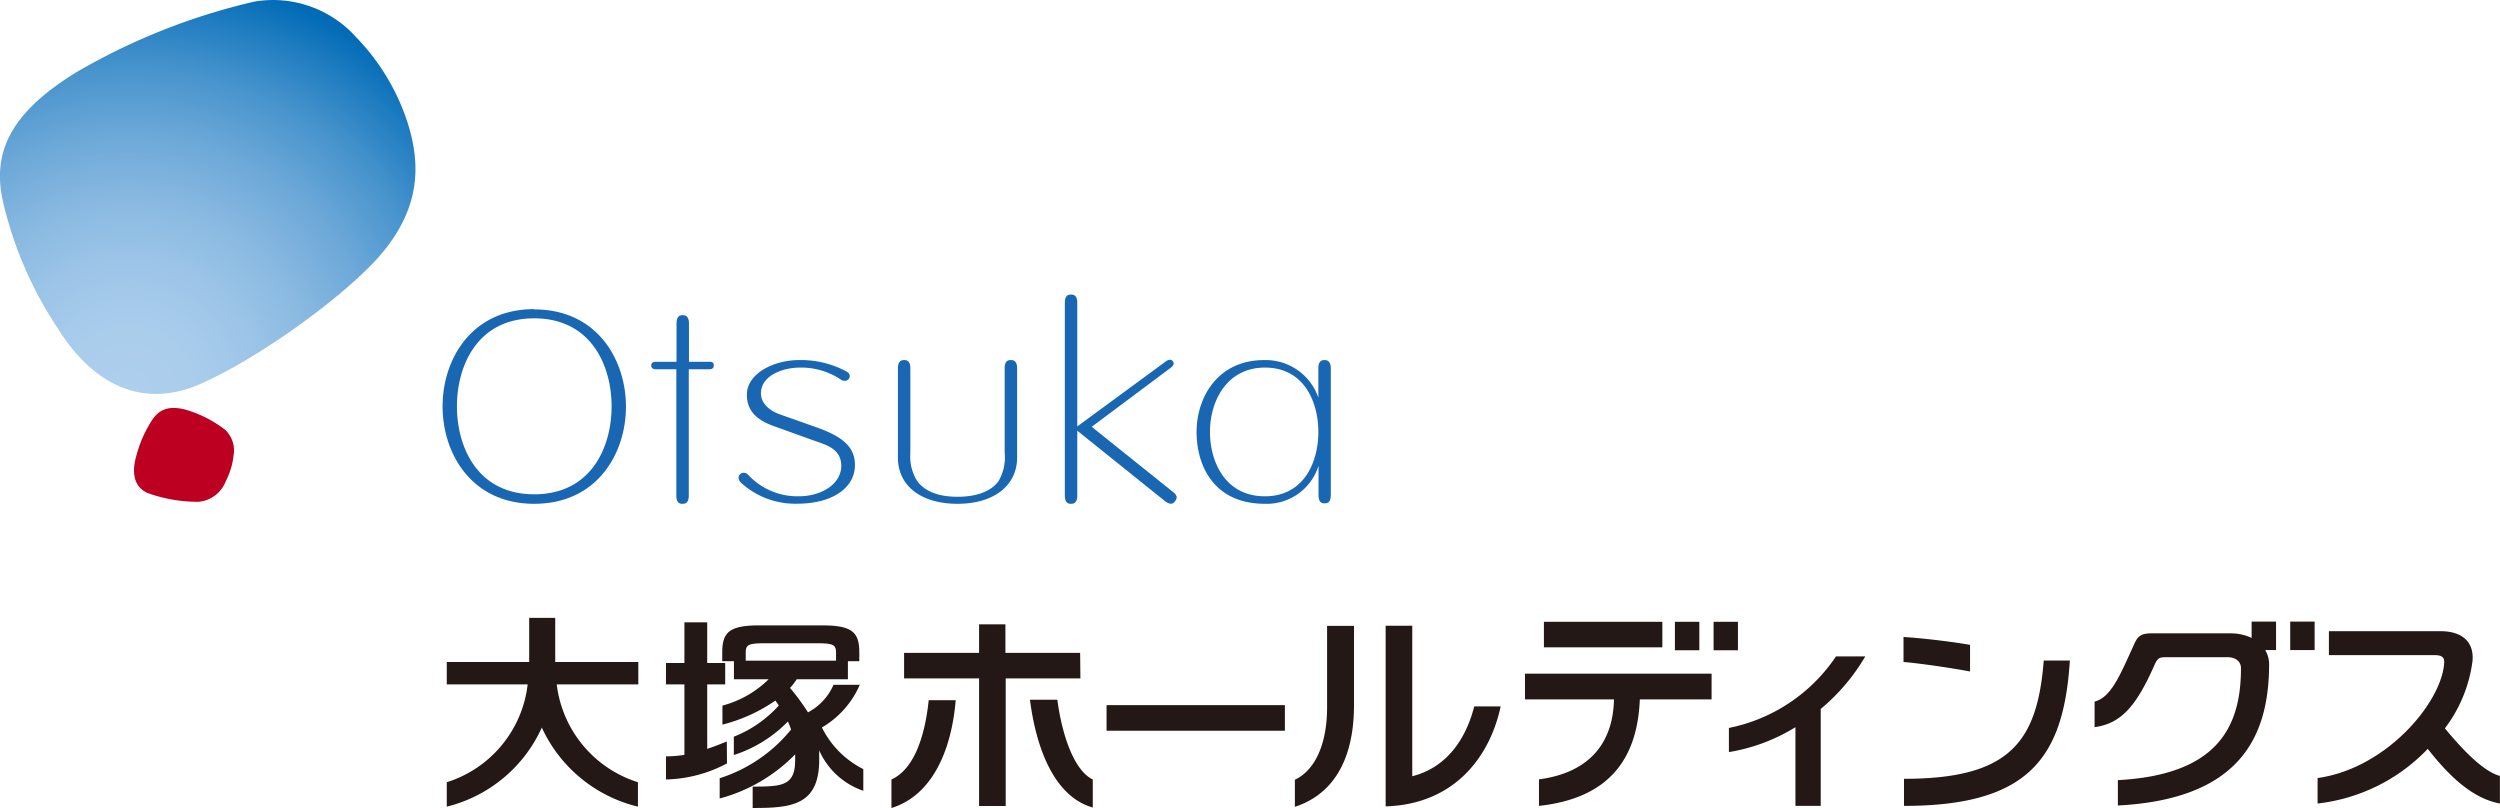
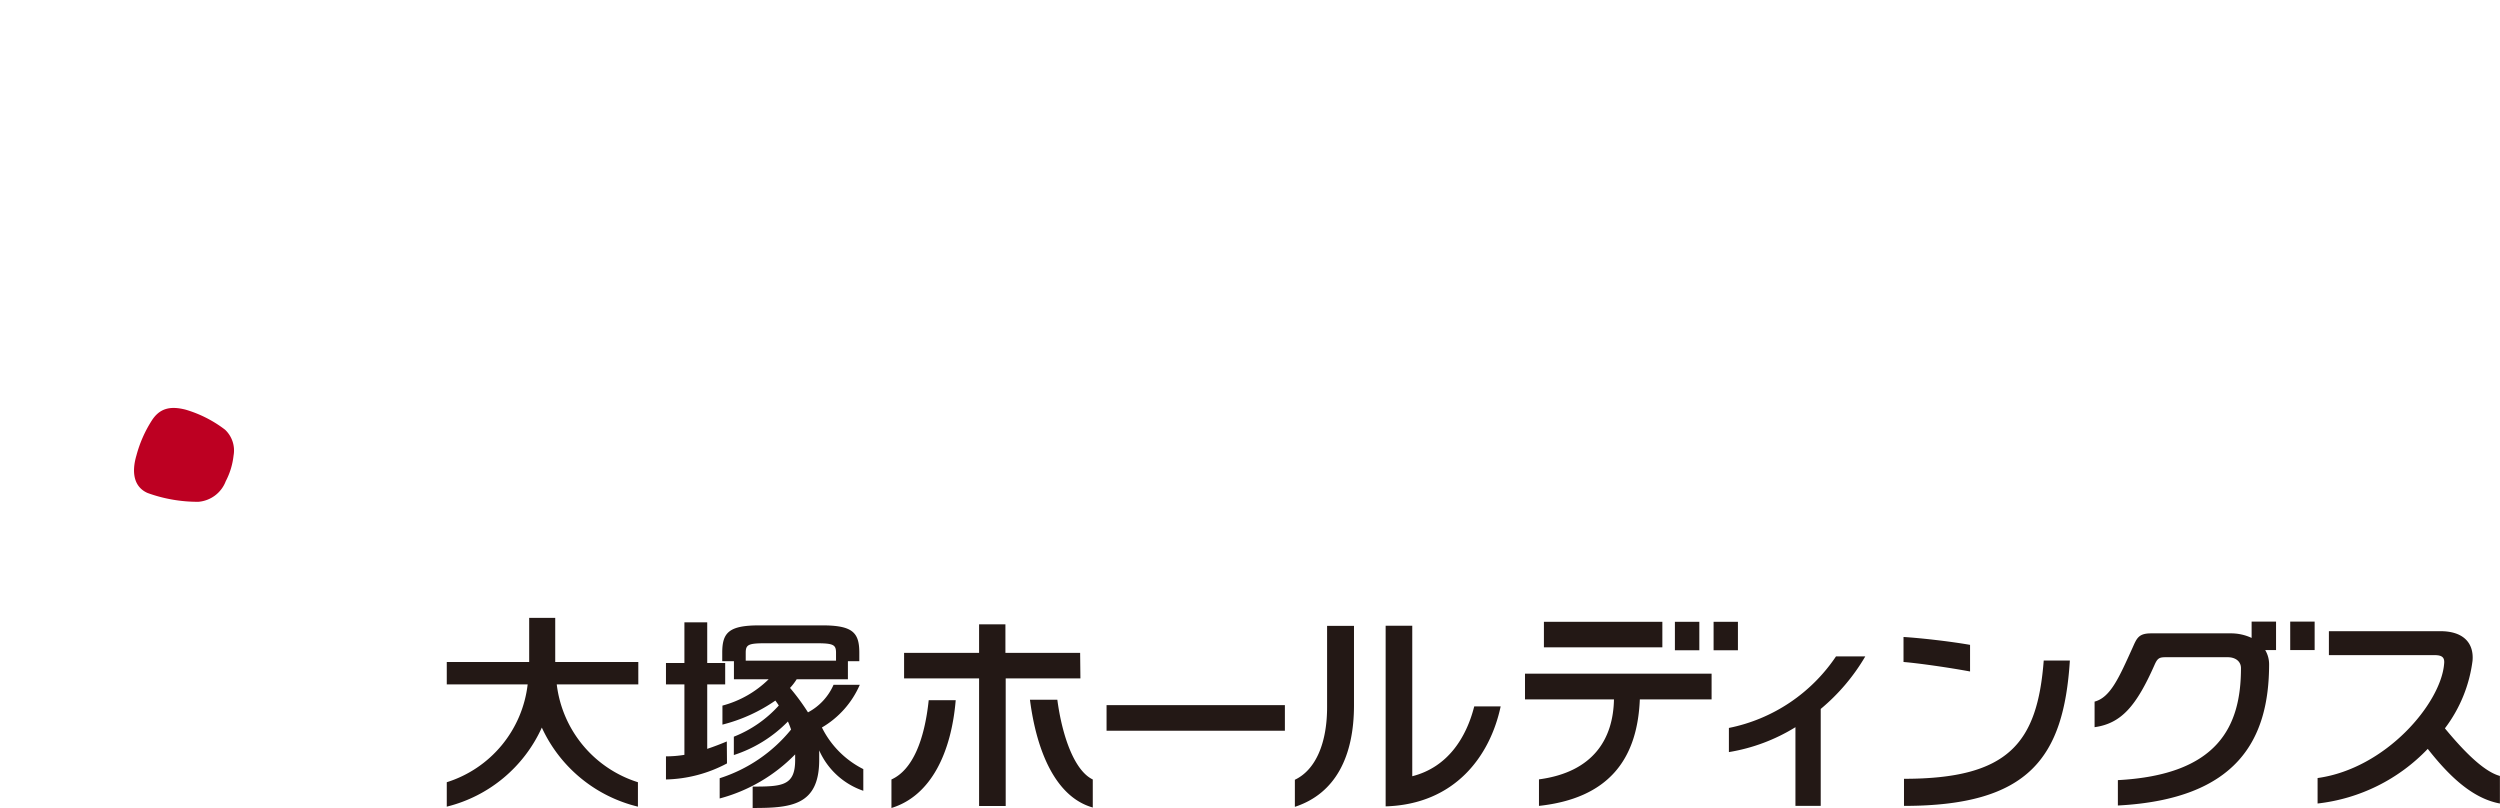
<svg xmlns="http://www.w3.org/2000/svg" viewBox="0 0 263 85">
  <defs>
    <radialGradient id="a" cx="13.57" cy="41.12" r="44.36" gradientUnits="userSpaceOnUse">
      <stop offset="0" stop-color="#aecfed" />
      <stop offset=".15" stop-color="#aacdec" />
      <stop offset=".3" stop-color="#9dc5e8" />
      <stop offset=".45" stop-color="#89b9e1" />
      <stop offset=".61" stop-color="#6ca8d8" />
      <stop offset=".77" stop-color="#4693cc" />
      <stop offset=".92" stop-color="#1979be" />
      <stop offset="1" stop-color="#006ab6" />
    </radialGradient>
  </defs>
-   <path d="M.23 20.83C-.76 15.77 1.31 11.75 8 7.62A67.07 67.07 0 0126.75.17a11.73 11.73 0 0110.71 3.74 23.21 23.21 0 015.35 8.78c1.46 4.47 1.46 8.92-2.48 13.77-3.38 4.15-12.65 11-19.15 13.89s-11.66-.28-15.1-5.8A40.54 40.54 0 01.23 20.83z" fill="url(#a)" />
  <path d="M16 44.19c.77-1.16 1.81-1.54 3.54-1.09a12.75 12.75 0 014.13 2.1 3 3 0 01.9 2.73 7.55 7.55 0 01-.82 2.69 3.37 3.37 0 01-2.88 2.17 15.47 15.47 0 01-5.35-.93c-1.49-.66-1.67-2.24-1.17-3.94A13 13 0 0116 44.19z" fill="#bd0022" />
-   <path d="M56.2 52c-6 0-8.13-5-8.13-9.25s2.13-9.26 8.13-9.26 8.14 5 8.14 9.26S62.21 52 56.2 52zm0-19.48c-6.62 0-9.64 5.3-9.64 10.23S49.58 53 56.2 53s9.65-5.3 9.65-10.22-3.02-10.23-9.65-10.23zM74.63 38.06h-2.15v-4c0-.9-.46-.9-.66-.9s-.65 0-.65.9v4H69c-.32 0-.49.13-.49.39s.17.4.49.4h2.15v13.28c0 .87.46.87.65.87s.66 0 .66-.87V38.85h2.15c.32 0 .48-.14.48-.4s-.09-.39-.46-.39zM85.55 46.32l-4.19-1.51c-2-.72-2.79-1.79-2.79-3.28 0-2.25 2.85-3.65 5.49-3.65a10.06 10.06 0 015 1.21c.73.41.14 1.24-.53.89a7.47 7.47 0 00-4.35-1.31c-2 0-4.13.93-4.13 2.71 0 1 .82 1.81 2.07 2.24l3.68 1.3c2.62.93 4.14 1.95 4.14 4 0 2.44-2.43 4.07-6.06 4.07a8.47 8.47 0 01-5.93-2.21c-.68-.68.17-1.41.75-.84a7.06 7.06 0 005.3 2.27c2.54 0 4.5-1.37 4.5-3.19s-1.57-2.21-2.95-2.7zM106.34 37.88c-.2 0-.65 0-.65.87v8.87a4.91 4.91 0 01-.65 3c-.77 1.06-2.27 1.64-4.31 1.64s-3.47-.59-4.25-1.67a4.83 4.83 0 01-.71-2.92v-8.92c0-.87-.46-.87-.65-.87s-.66 0-.66.87v9.38c0 3 2.46 4.87 6.27 4.87s6.27-1.91 6.27-4.87v-9.38c0-.87-.47-.87-.66-.87zM122.56 52.72c.68.51.94.18 1.06 0s.41-.5-.26-1l-8.51-6.82 8.31-6.21c.44-.33.3-.58.23-.68s-.28-.31-.73 0l-9.33 6.85v-13c0-.87-.46-.87-.66-.87s-.65 0-.65.87v20.27c0 .87.46.87.65.87s.66 0 .66-.87v-6.82zM133.06 52.21c-4.18 0-5.77-3.65-5.77-6.77 0-3.37 1.86-6.77 5.77-6.77 4.16 0 5.63 3.65 5.63 6.77s-1.47 6.77-5.63 6.77zm6.29-14.33c-.2 0-.66 0-.66.87v3.08a5.86 5.86 0 00-5.7-3.95c-4.88 0-7.11 3.92-7.11 7.56s1.89 7.56 7.18 7.56a5.71 5.71 0 005.65-4v3.08c0 .87.44.87.64.87s.65 0 .65-.87V38.75c0-.83-.46-.87-.65-.87z" fill="#1967b2" />
  <path d="M67.15 69.64h-8.74V65h-2.74v4.64H47V72h8.51A12.27 12.27 0 0147 82.29v2.57a14.9 14.9 0 0010-8.32 15 15 0 0010.11 8.32v-2.57A12.33 12.33 0 0158.57 72h8.58zM76.46 78c-.62.26-1.31.53-2.06.78V72h1.89v-2.25H74.4v-4.28H72v4.28h-1.94V72H72v7.41a12.39 12.39 0 01-1.94.16V82a14.28 14.28 0 006.42-1.69z" fill="#231815" />
  <path d="M86.45 76.54a9.64 9.64 0 004-4.5h-2.76a6 6 0 01-2.69 2.9 23 23 0 00-1.89-2.57 6 6 0 00.7-.91h5.39v-1.9h1.2v-.89c0-2.1-.67-2.88-3.89-2.88h-6.64c-3.22 0-3.89.78-3.89 2.88v.89h1.23v1.9h3.65A10.91 10.91 0 0176 74.23v2a17.19 17.19 0 005.57-2.53c.13.18.25.35.36.52a12.55 12.55 0 01-4.73 3.28v1.93a13.94 13.94 0 005.69-3.53c.12.27.23.55.33.85a15.89 15.89 0 01-7.51 5.12V84a17.32 17.32 0 007.94-4.64v.6c0 2.71-1.37 2.79-4.47 2.79V85c4 0 7-.23 7-5.06v-1a7.84 7.84 0 004.64 4.25v-2.28a9.73 9.73 0 01-4.35-4.37m-5.89-8.87h5.26c1.83 0 2.11.15 2.11 1v.83h-9.5v-.83c0-.86.28-1 2.11-1M257.22 76.6a14.87 14.87 0 002.89-7.08c.16-1.79-.87-3.12-3.39-3.12H245v2.52h11.12c.8 0 1.08.25 1 .93-.34 4.13-6.11 11-13.31 12v2.68a18.94 18.94 0 0011.59-5.75c2.21 2.82 4.67 5.21 7.59 5.75v-2.9c-1.73-.47-3.86-2.68-5.78-5M236.87 67.11a5.09 5.09 0 00-2.23-.48h-8.35c-1.32 0-1.5.52-1.94 1.5-1.43 3.16-2.33 5.24-4 5.68v2.69c2.81-.39 4.39-2.22 6.31-6.56.3-.67.48-.8 1.15-.8h6.55c.79 0 1.39.42 1.39 1.15 0 6.11-2.39 11.22-12.95 11.78v2.67c12.62-.66 15.91-7 15.91-14.87a2.91 2.91 0 00-.41-1.48h1.14v-3h-2.57zm4.06 1.28h2.57v-3h-2.57zM116.41 74.18h18.76v2.69h-18.76zM200.25 69.64c1.65.14 4.74.58 7 1v-2.8c-2.28-.4-5.37-.73-7-.83zM215 69.49c-.67 8.66-3.67 12.44-14.7 12.44v2.85c13.18 0 16.8-5.1 17.45-15.29zM196.27 69.05h-3.12a17.79 17.79 0 01-11.27 7.53v2.54a19.24 19.24 0 007-2.62v8.28h2.66v-10.2a20.92 20.92 0 004.69-5.53M174.88 65.41h-12.46v2.69h12.46zm3.89 0h-2.57v3h2.57zm1.5 3h2.56v-3h-2.56zm-19.84 5.17h9.36c-.08 4.11-2.13 7.64-7.89 8.41v2.79c7.25-.79 10.35-4.81 10.61-11.2h7.55v-2.71h-19.63zM139.61 65.84v8.56c0 3.82-1.23 6.61-3.39 7.63v2.85c4.28-1.4 6.22-5.31 6.22-10.69v-8.35zM148.57 81.62V65.83h-2.8v19c7.31-.22 11-5.32 12.1-10.52h-2.78c-.83 3.28-2.78 6.4-6.52 7.35M113.63 68.68h-7.86v-3H103v3h-7.89v2.69H103v13.42h2.8V71.37h7.86zm-2.4 4.93h-2.88c.71 5.51 2.74 10.25 6.61 11.34V82c-1.92-.91-3.22-4.54-3.73-8.4M93.78 82v3c4.21-1.29 6.31-5.92 6.76-11.34H97.7C97.26 77.86 96 81 93.78 82" fill="#231815" />
</svg>